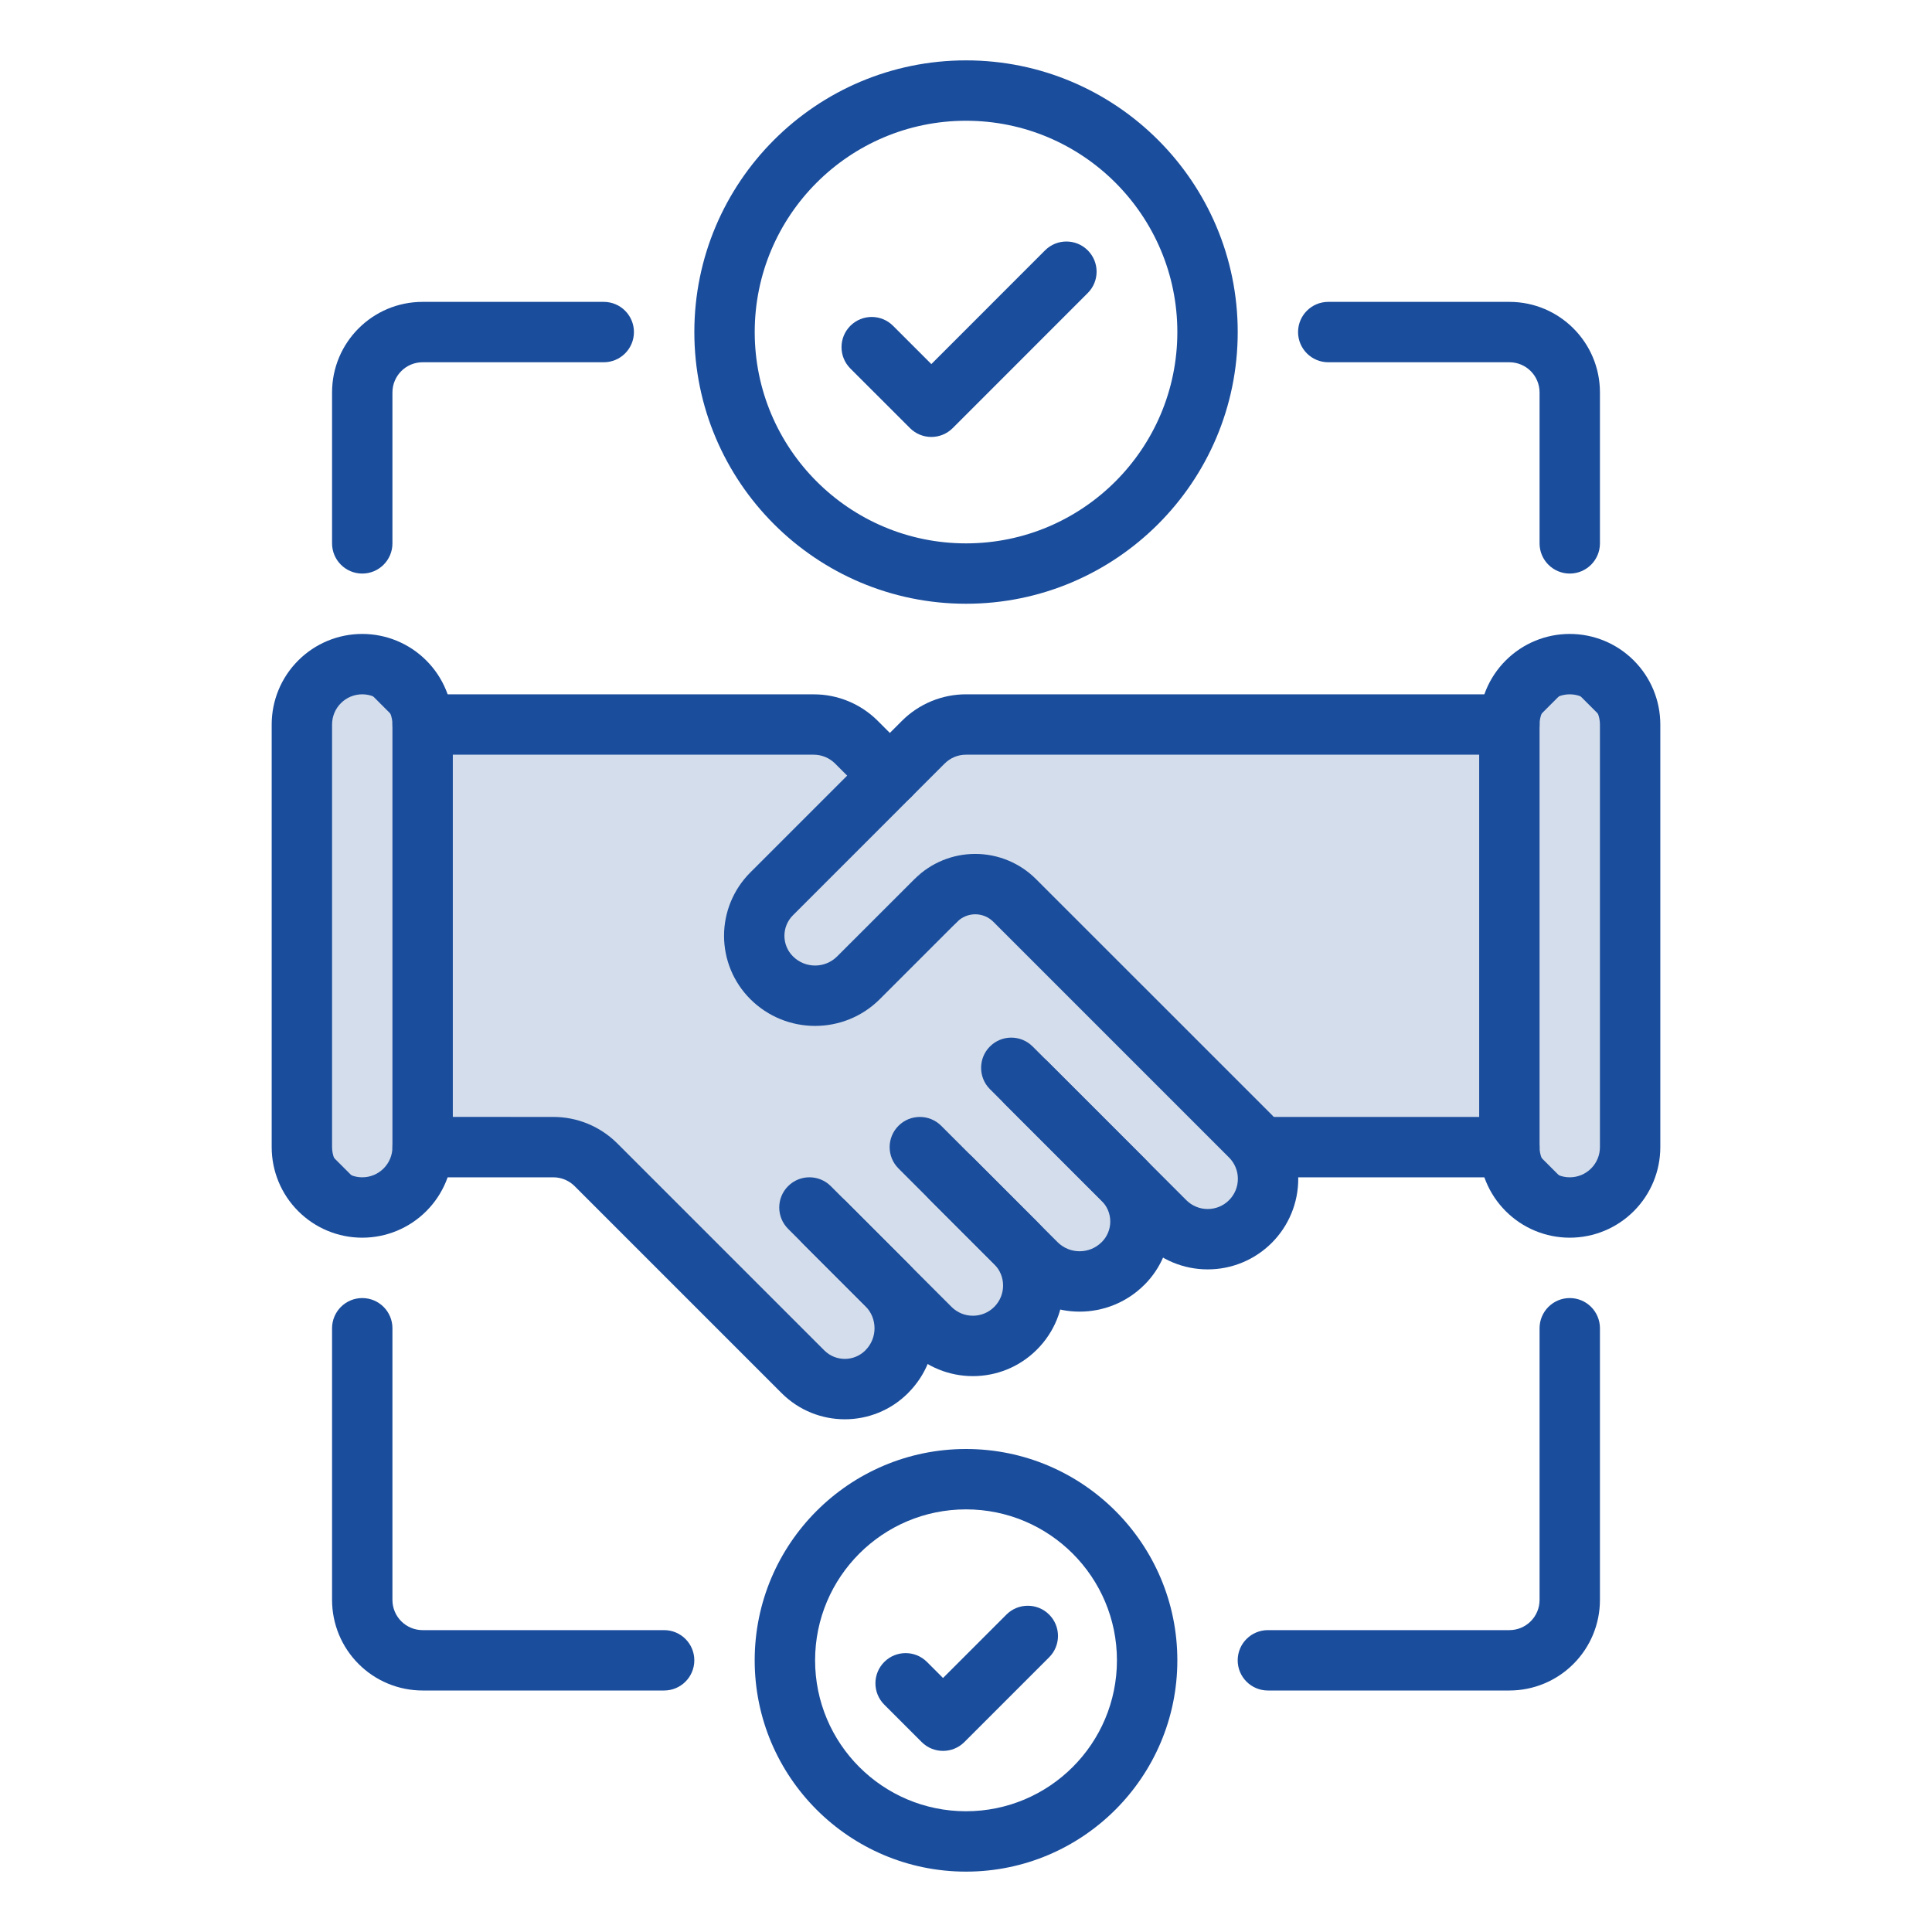
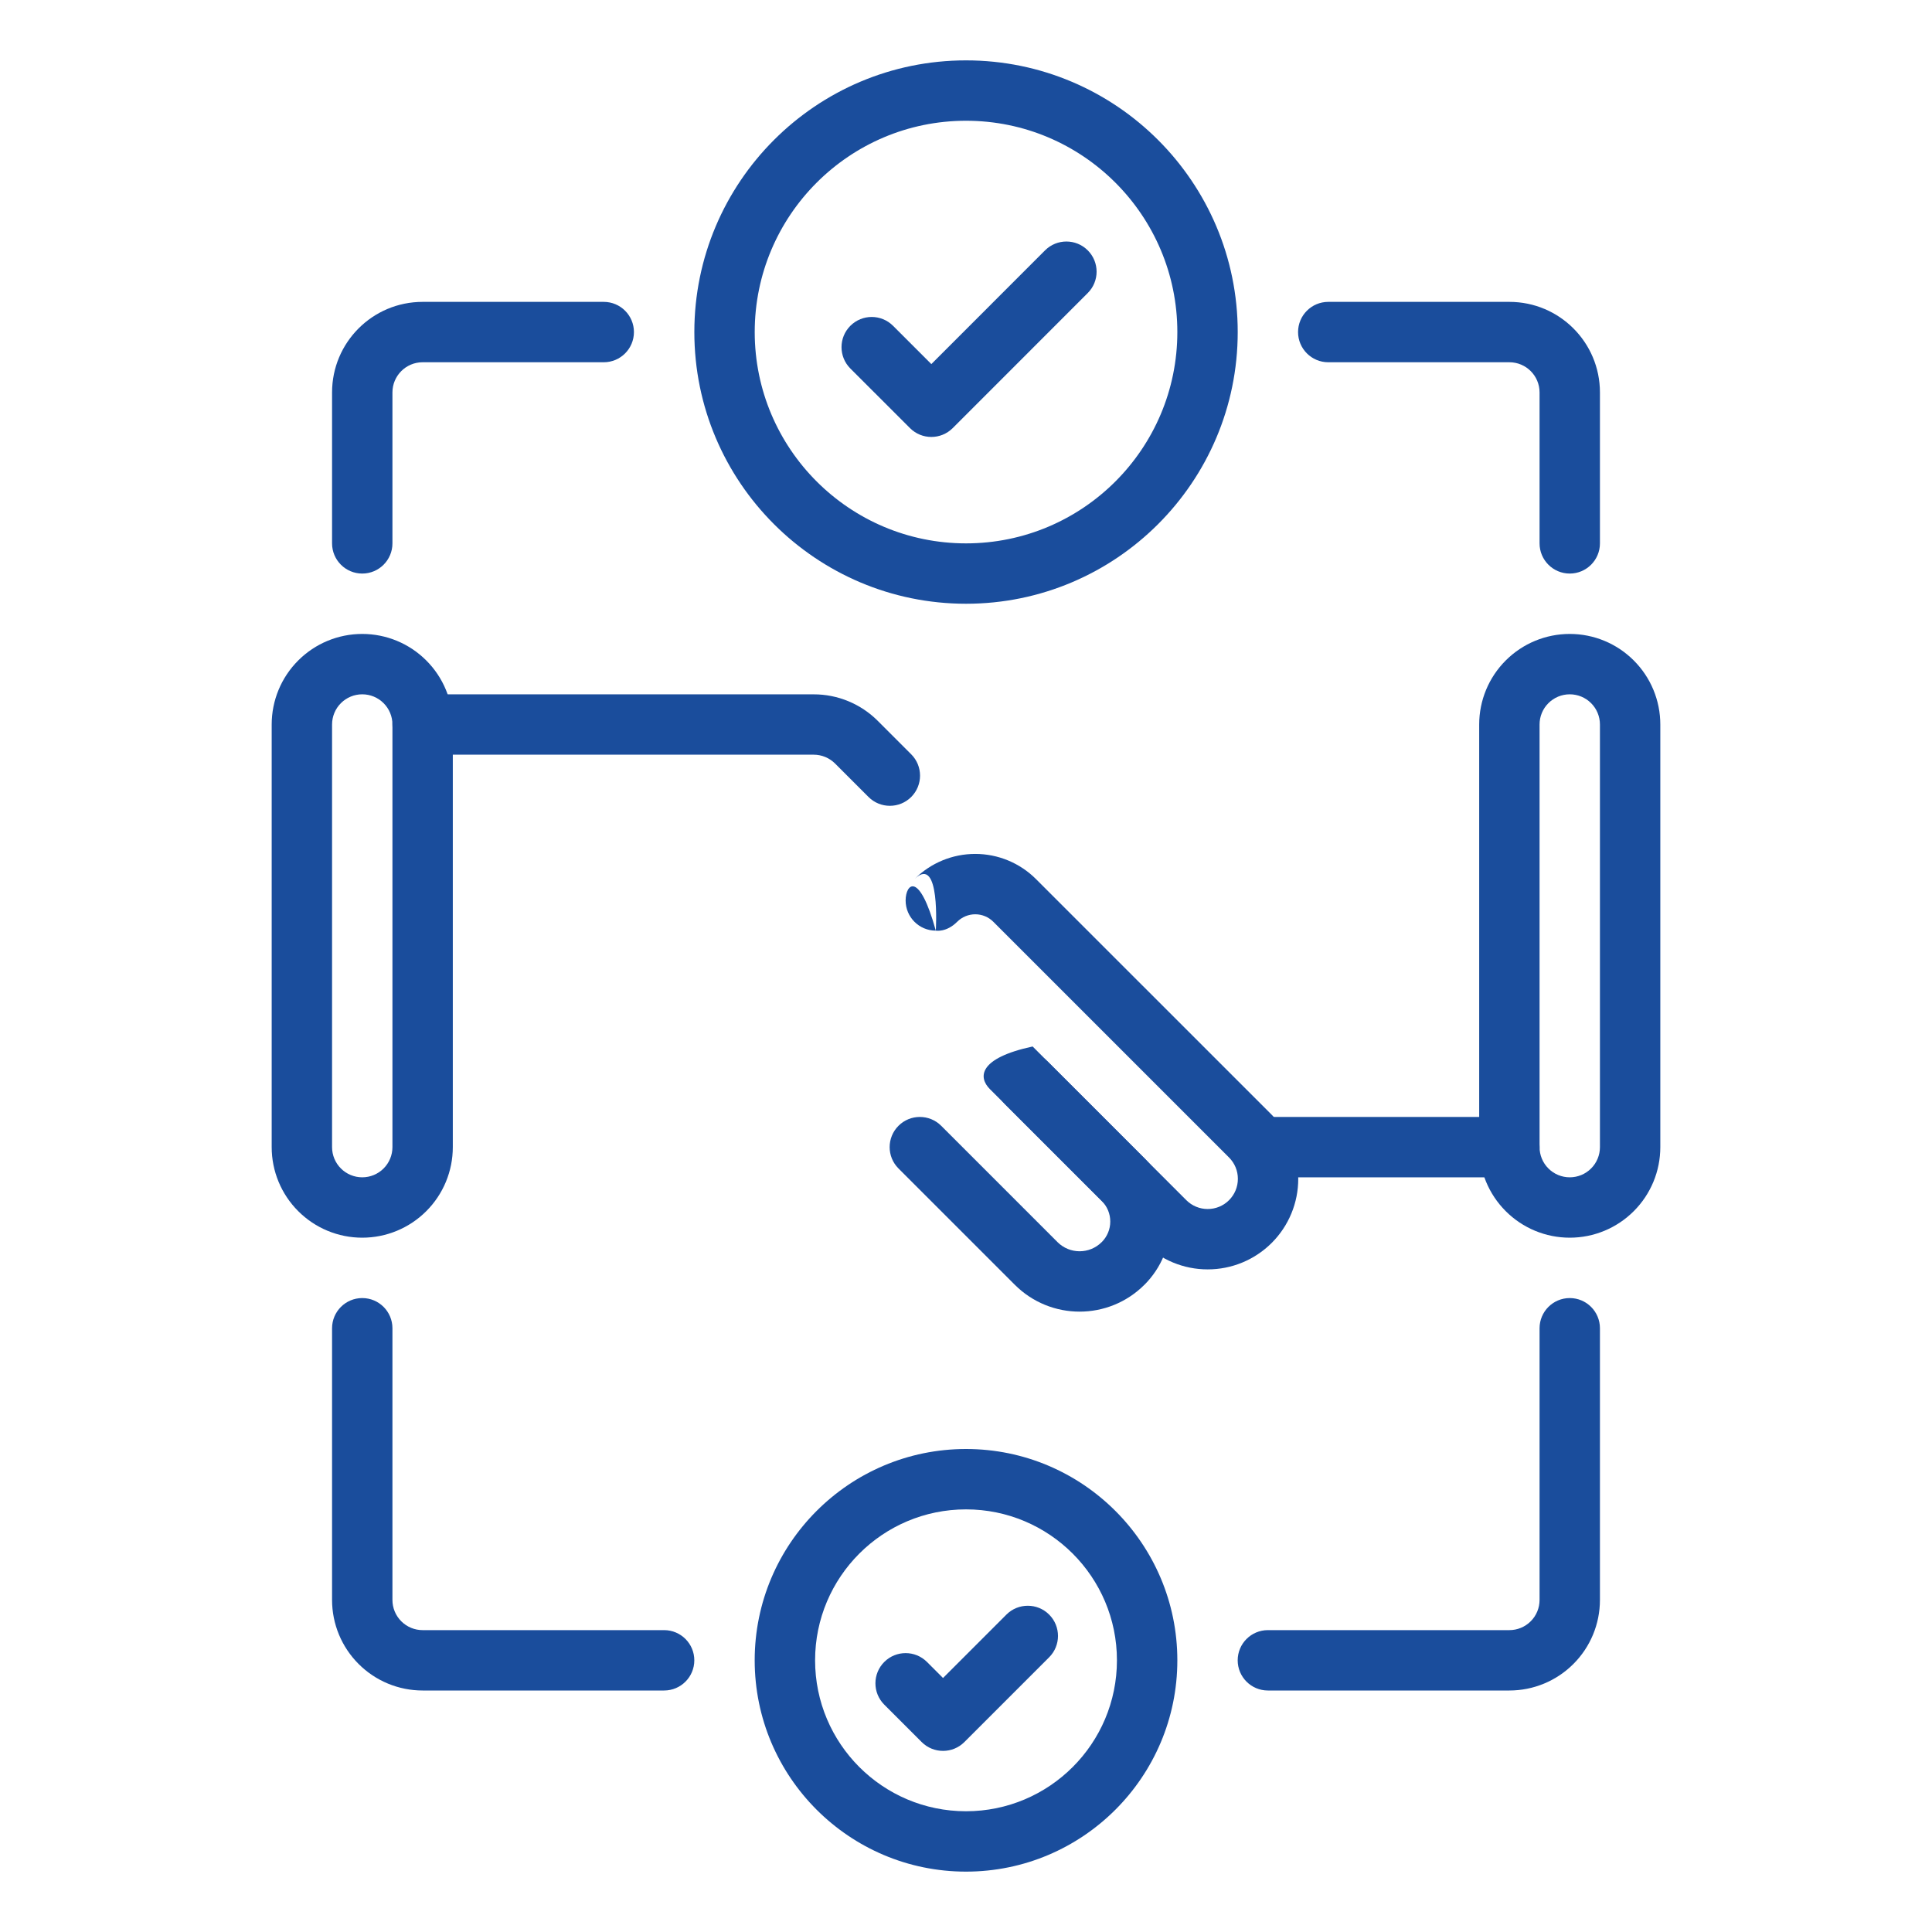
<svg xmlns="http://www.w3.org/2000/svg" width="64" height="64" viewBox="0 0 64 64" fill="none">
-   <path d="M10 38L12 40L15 38H19L26.5 45.5L28.5 46L30.5 44L32 44.5L33.5 44L34 42.5L37 42L38 40.5L39.5 41L41.5 40.5L42 38H50L52 40L54 39V24L52 22L50 24H31.688L29.5 26L27 24H14L12 22L10 23V38Z" fill="#D4DDEB" stroke="#1A4D9C" stroke-linecap="round" />
  <path fill-rule="evenodd" clip-rule="evenodd" d="M12 21C12 21 11.724 21 12 21C11.204 21 10.441 21.316 9.879 21.879C9.316 22.441 9 23.204 9 24C9 27.463 9 34.537 9 38C9 38.796 9.316 39.559 9.879 40.121C10.441 40.684 11.204 41 12 41C12.796 41 13.559 40.684 14.121 40.121C14.684 39.559 15 38.796 15 38V24C15 23.204 14.684 22.441 14.121 21.879C13.559 21.316 12.796 21 12 21ZM12 39C11.735 39 11.48 38.895 11.293 38.707C11.105 38.52 11 38.265 11 38V24C11 23.735 11.105 23.48 11.293 23.293C11.48 23.105 11.735 23 12 23C12.265 23 12.52 23.105 12.707 23.293C12.895 23.48 13 23.735 13 24V38C13 38.265 12.895 38.52 12.707 38.707C12.52 38.895 12.265 39 12 39Z" fill="#1A4D9C" />
  <path fill-rule="evenodd" clip-rule="evenodd" d="M52 21C52 21 51.759 21 52 21C51.204 21 50.441 21.316 49.879 21.879C49.316 22.441 49 23.204 49 24C49 27.463 49 34.537 49 38C49 38.796 49.316 39.559 49.879 40.121C50.441 40.684 51.204 41 52 41C52.796 41 53.559 40.684 54.121 40.121C54.684 39.559 55 38.796 55 38V24C55 23.204 54.684 22.441 54.121 21.879C53.559 21.316 52.796 21 52 21ZM52 39C51.735 39 51.48 38.895 51.293 38.707C51.105 38.52 51 38.265 51 38V24C51 23.735 51.105 23.48 51.293 23.293C51.48 23.105 51.735 23 52 23C52.265 23 52.52 23.105 52.707 23.293C52.895 23.48 53 23.735 53 24V38C53 38.265 52.895 38.52 52.707 38.707C52.52 38.895 52.265 39 52 39Z" fill="#1A4D9C" />
-   <path fill-rule="evenodd" clip-rule="evenodd" d="M40.713 39.758C40.526 39.945 40.272 40.051 40.006 40.05C39.741 40.051 39.487 39.945 39.299 39.758L34.207 34.666C33.817 34.275 33.183 34.275 32.793 34.666C32.403 35.056 32.403 35.69 32.793 36.08L37.885 41.172C38.448 41.735 39.211 42.051 40.006 42.05C40.802 42.051 41.565 41.735 42.128 41.172C42.691 40.609 43.007 39.846 43.006 39.05C43.007 38.255 42.691 37.492 42.128 36.929C40.077 34.879 36.307 31.108 34.319 29.121C33.785 28.587 33.061 28.287 32.306 28.287C31.556 28.287 30.838 28.582 30.305 29.11C31.158 28.305 31 30.829 31 30.829C30.448 28.829 30.001 29.277 30 29.829C30 30.381 30.448 30.829 31 30.829C31 30.829 31.349 30.894 31.708 30.535C31.867 30.376 32.083 30.287 32.307 30.287C32.531 30.287 32.746 30.376 32.905 30.535L40.713 38.343C40.901 38.531 41.007 38.785 41.006 39.05C41.007 39.316 40.901 39.57 40.713 39.758Z" fill="#1A4D9C" />
+   <path fill-rule="evenodd" clip-rule="evenodd" d="M40.713 39.758C40.526 39.945 40.272 40.051 40.006 40.05C39.741 40.051 39.487 39.945 39.299 39.758L34.207 34.666C32.403 35.056 32.403 35.69 32.793 36.08L37.885 41.172C38.448 41.735 39.211 42.051 40.006 42.05C40.802 42.051 41.565 41.735 42.128 41.172C42.691 40.609 43.007 39.846 43.006 39.05C43.007 38.255 42.691 37.492 42.128 36.929C40.077 34.879 36.307 31.108 34.319 29.121C33.785 28.587 33.061 28.287 32.306 28.287C31.556 28.287 30.838 28.582 30.305 29.11C31.158 28.305 31 30.829 31 30.829C30.448 28.829 30.001 29.277 30 29.829C30 30.381 30.448 30.829 31 30.829C31 30.829 31.349 30.894 31.708 30.535C31.867 30.376 32.083 30.287 32.307 30.287C32.531 30.287 32.746 30.376 32.905 30.535L40.713 38.343C40.901 38.531 41.007 38.785 41.006 39.05C41.007 39.316 40.901 39.57 40.713 39.758Z" fill="#1A4D9C" />
  <path fill-rule="evenodd" clip-rule="evenodd" d="M30.185 24.987L29.077 23.879C28.515 23.317 27.751 23 26.956 23.001L14 23.001C13.448 23 12.999 23.448 13 24C13 24.552 13.448 25 14 25L26.956 25C27.221 25 27.475 25.106 27.663 25.293L28.771 26.401C29.161 26.791 29.795 26.791 30.185 26.401C30.575 26.011 30.575 25.377 30.185 24.987Z" fill="#1A4D9C" />
  <path fill-rule="evenodd" clip-rule="evenodd" d="M29.764 38.707L33.617 42.56C34.803 43.746 36.724 43.746 37.91 42.56L37.912 42.559C38.468 42.003 38.779 41.25 38.779 40.465C38.779 39.679 38.468 38.926 37.912 38.37C36.56 37.018 34.707 35.166 34.707 35.166C34.317 34.775 33.683 34.775 33.293 35.166C32.903 35.556 32.903 36.189 33.293 36.58L36.498 39.784C36.678 39.965 36.78 40.209 36.779 40.465C36.78 40.72 36.678 40.964 36.498 41.145L36.496 41.146C36.092 41.551 35.435 41.551 35.031 41.146L31.178 37.293C30.788 36.903 30.154 36.903 29.764 37.293C29.373 37.684 29.373 38.317 29.764 38.707Z" fill="#1A4D9C" />
-   <path fill-rule="evenodd" clip-rule="evenodd" d="M50.001 23C50.001 23 35.636 23 32.001 23C31.205 23 30.442 23.316 29.879 23.878C28.781 24.977 26.385 27.373 24.852 28.905C24.297 29.461 23.985 30.214 23.985 31C23.985 31.785 24.297 32.538 24.852 33.094L24.854 33.096C26.04 34.281 27.962 34.281 29.147 33.096C30.294 31.949 31.708 30.535 31.708 30.535C32.098 30.145 32.098 29.511 31.708 29.121C31.317 28.731 30.684 28.731 30.294 29.121C30.294 29.121 28.879 30.535 27.733 31.681C27.329 32.086 26.672 32.086 26.268 31.681L26.267 31.68C26.086 31.5 25.985 31.255 25.985 31C25.985 30.744 26.086 30.5 26.267 30.32L31.293 25.293C31.481 25.105 31.735 24.999 32.001 25L50.001 25C50.552 25 51.001 24.552 51.001 24C51.001 23.448 50.553 23 50.001 23Z" fill="#1A4D9C" />
-   <path fill-rule="evenodd" clip-rule="evenodd" d="M26.607 41.207L30.107 44.707C31.278 45.879 33.178 45.879 34.349 44.707L34.351 44.705C35.522 43.534 35.522 41.636 34.351 40.466L32.208 38.322C31.817 37.932 31.184 37.932 30.793 38.322C30.403 38.713 30.403 39.346 30.793 39.736L32.937 41.88C33.326 42.269 33.326 42.901 32.937 43.291L32.935 43.293C32.545 43.683 31.911 43.683 31.521 43.293L28.021 39.792C27.63 39.402 26.997 39.402 26.607 39.792C26.216 40.183 26.216 40.816 26.607 41.207Z" fill="#1A4D9C" />
-   <path fill-rule="evenodd" clip-rule="evenodd" d="M13.999 39L18.328 39C18.594 39 18.848 39.105 19.035 39.292L25.891 46.148C27.048 47.305 28.923 47.305 30.08 46.148L30.081 46.146C31.267 44.961 31.267 43.039 30.081 41.853C28.935 40.707 27.521 39.292 27.521 39.292C27.13 38.902 26.497 38.902 26.107 39.292C25.716 39.683 25.716 40.316 26.107 40.707C26.107 40.707 27.521 42.121 28.667 43.267C29.071 43.672 29.071 44.328 28.667 44.732L28.666 44.733C28.29 45.109 27.681 45.109 27.305 44.733L20.45 37.878C19.887 37.315 19.124 36.999 18.328 37C16.871 36.999 14 36.999 14 36.999C13.448 37 13 37.447 13 38C13 38.551 13.448 39 13.999 39Z" fill="#1A4D9C" />
  <path fill-rule="evenodd" clip-rule="evenodd" d="M42 39H50C50.552 39 51 38.552 51 38C51 37.448 50.552 37 50 37H42C41.448 37 41 37.448 41 38C41 38.552 41.448 39 42 39Z" fill="#1A4D9C" />
  <path fill-rule="evenodd" clip-rule="evenodd" d="M32.001 2C27.034 2 23.001 6.033 23.001 11C23.001 15.967 27.034 20 32.001 20C36.968 20 41.001 15.967 41.001 11C41.001 6.033 36.968 2 32.001 2ZM32.001 4C35.864 4 39.001 7.137 39.001 11C39.001 14.863 35.864 18 32.001 18C28.138 18 25.001 14.863 25.001 11C25.001 7.137 28.138 4 32.001 4Z" fill="#1A4D9C" />
  <path fill-rule="evenodd" clip-rule="evenodd" d="M32 48C28.137 48 25 51.137 25 55C25 58.863 28.137 62 32 62C35.863 62 39.001 58.863 39.001 55C39.001 51.137 35.863 48 32 48ZM32 50C34.76 50 37 52.24 37 55C37 57.76 34.76 60 32 60C29.24 60 27.001 57.76 27.001 55C27.001 52.24 29.24 50 32 50Z" fill="#1A4D9C" />
  <path fill-rule="evenodd" clip-rule="evenodd" d="M28.169 12.207L30.145 14.182C30.535 14.572 31.168 14.572 31.559 14.182L36.033 9.707C36.424 9.317 36.424 8.683 36.033 8.293C35.643 7.903 35.009 7.903 34.619 8.293L30.852 12.061L29.584 10.793C29.193 10.402 28.56 10.402 28.169 10.793C27.779 11.183 27.779 11.817 28.169 12.207Z" fill="#1A4D9C" />
  <path fill-rule="evenodd" clip-rule="evenodd" d="M29.292 56.468L30.532 57.708C30.922 58.098 31.556 58.098 31.946 57.708L34.754 54.9C35.145 54.509 35.145 53.876 34.754 53.485C34.364 53.095 33.73 53.095 33.339 53.485L31.239 55.586L30.707 55.054C30.317 54.664 29.683 54.664 29.293 55.054C28.902 55.444 28.902 56.078 29.292 56.468Z" fill="#1A4D9C" />
  <path fill-rule="evenodd" clip-rule="evenodd" d="M13 18V13C13 12.448 13.448 12 14 12H20C20.552 12 21 11.552 21 11C21 10.448 20.552 10 20 10C20 10 16.37 10 14 10C12.343 10 11 11.343 11 13C11 15.069 11 18 11 18C11 18.552 11.448 19 12 19C12.552 19 13 18.552 13 18Z" fill="#1A4D9C" />
  <path fill-rule="evenodd" clip-rule="evenodd" d="M53 18V13C53 11.343 51.657 10 50 10H44C43.448 10 43 10.448 43 11C43 11.552 43.448 12 44 12H50C50.552 12 51 12.448 51 13V18C51 18.552 51.448 19 52 19C52.552 19 53 18.552 53 18Z" fill="#1A4D9C" />
  <path fill-rule="evenodd" clip-rule="evenodd" d="M11 44V53C11 53.796 11.316 54.559 11.879 55.121C12.441 55.684 13.204 56 14 56C16.918 56 22 56 22 56C22.552 56 23 55.552 23 55C23 54.448 22.552 54 22 54C22 54 16.918 54 14 54C13.735 54 13.48 53.895 13.293 53.707C13.105 53.52 13 53.265 13 53V44C13 43.448 12.552 43 12 43C11.448 43 11 43.448 11 44Z" fill="#1A4D9C" />
  <path fill-rule="evenodd" clip-rule="evenodd" d="M42 56H50C50.796 56 51.559 55.684 52.121 55.121C52.684 54.559 53 53.796 53 53C53 49.828 53 44 53 44C53 43.448 52.552 43 52 43C51.448 43 51 43.448 51 44V53C51 53.265 50.895 53.52 50.707 53.707C50.52 53.895 50.265 54 50 54H42C41.448 54 41 54.448 41 55C41 55.552 41.448 56 42 56Z" fill="#1A4D9C" />
</svg>